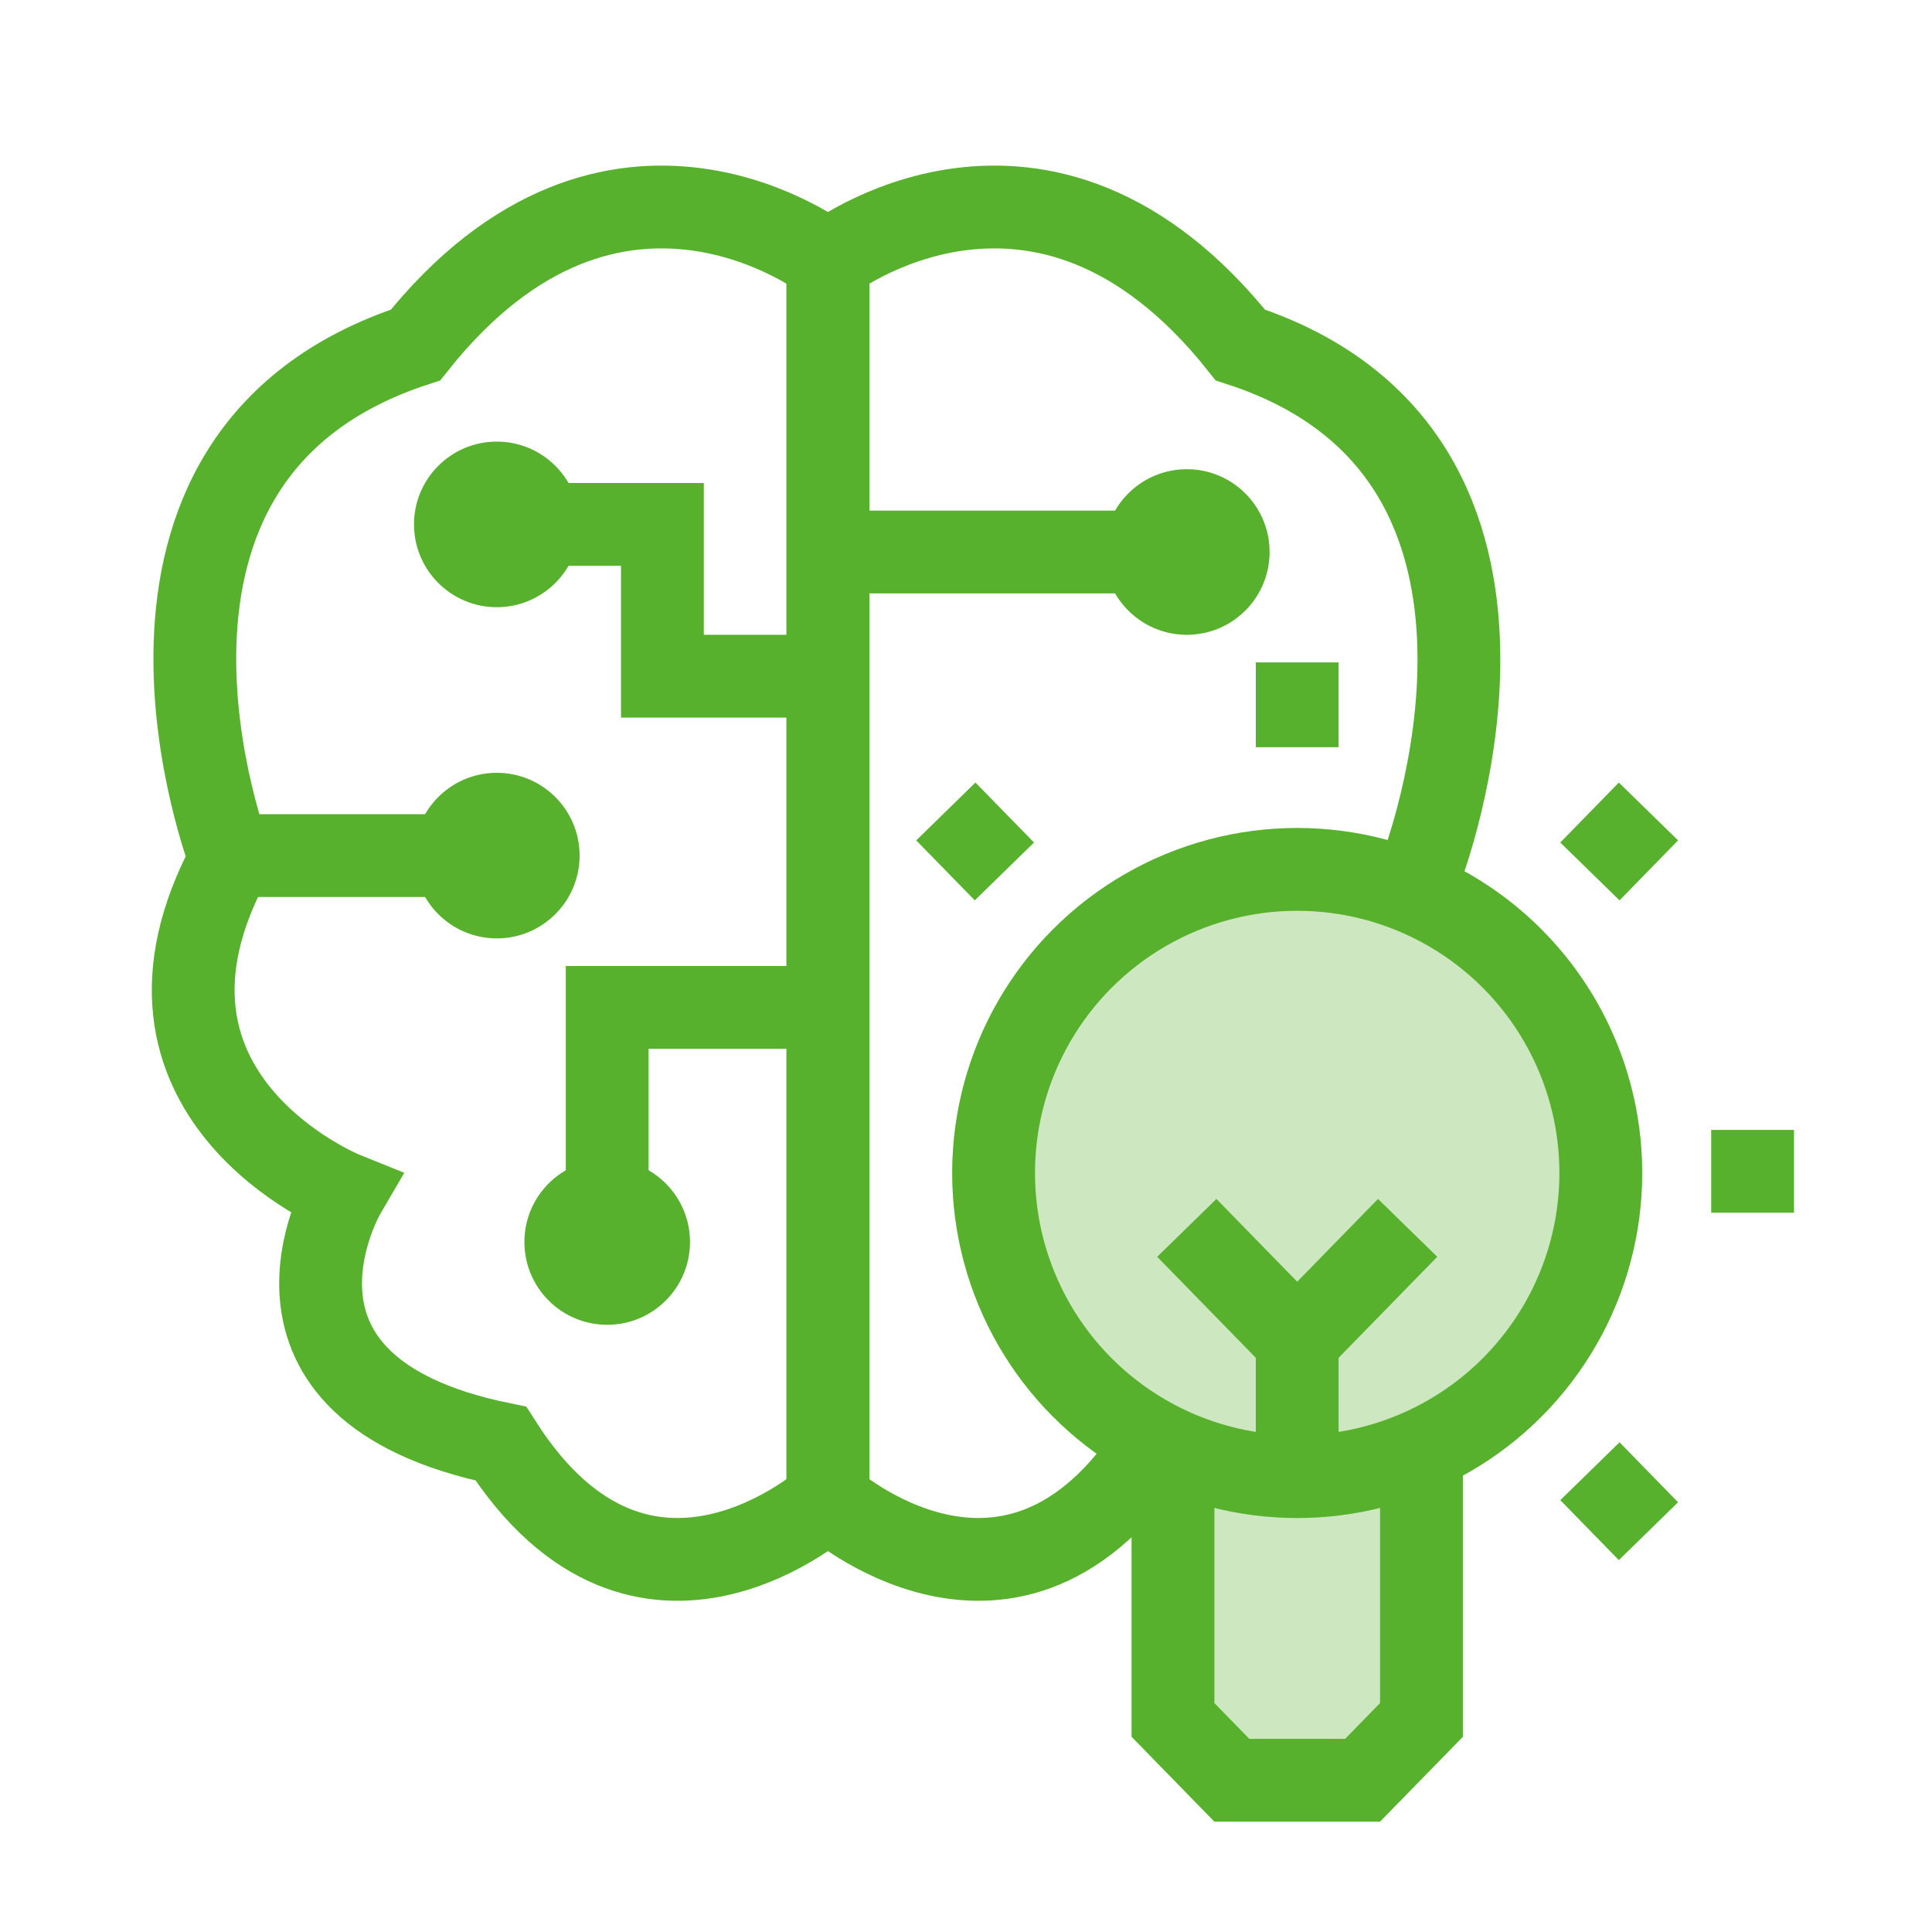
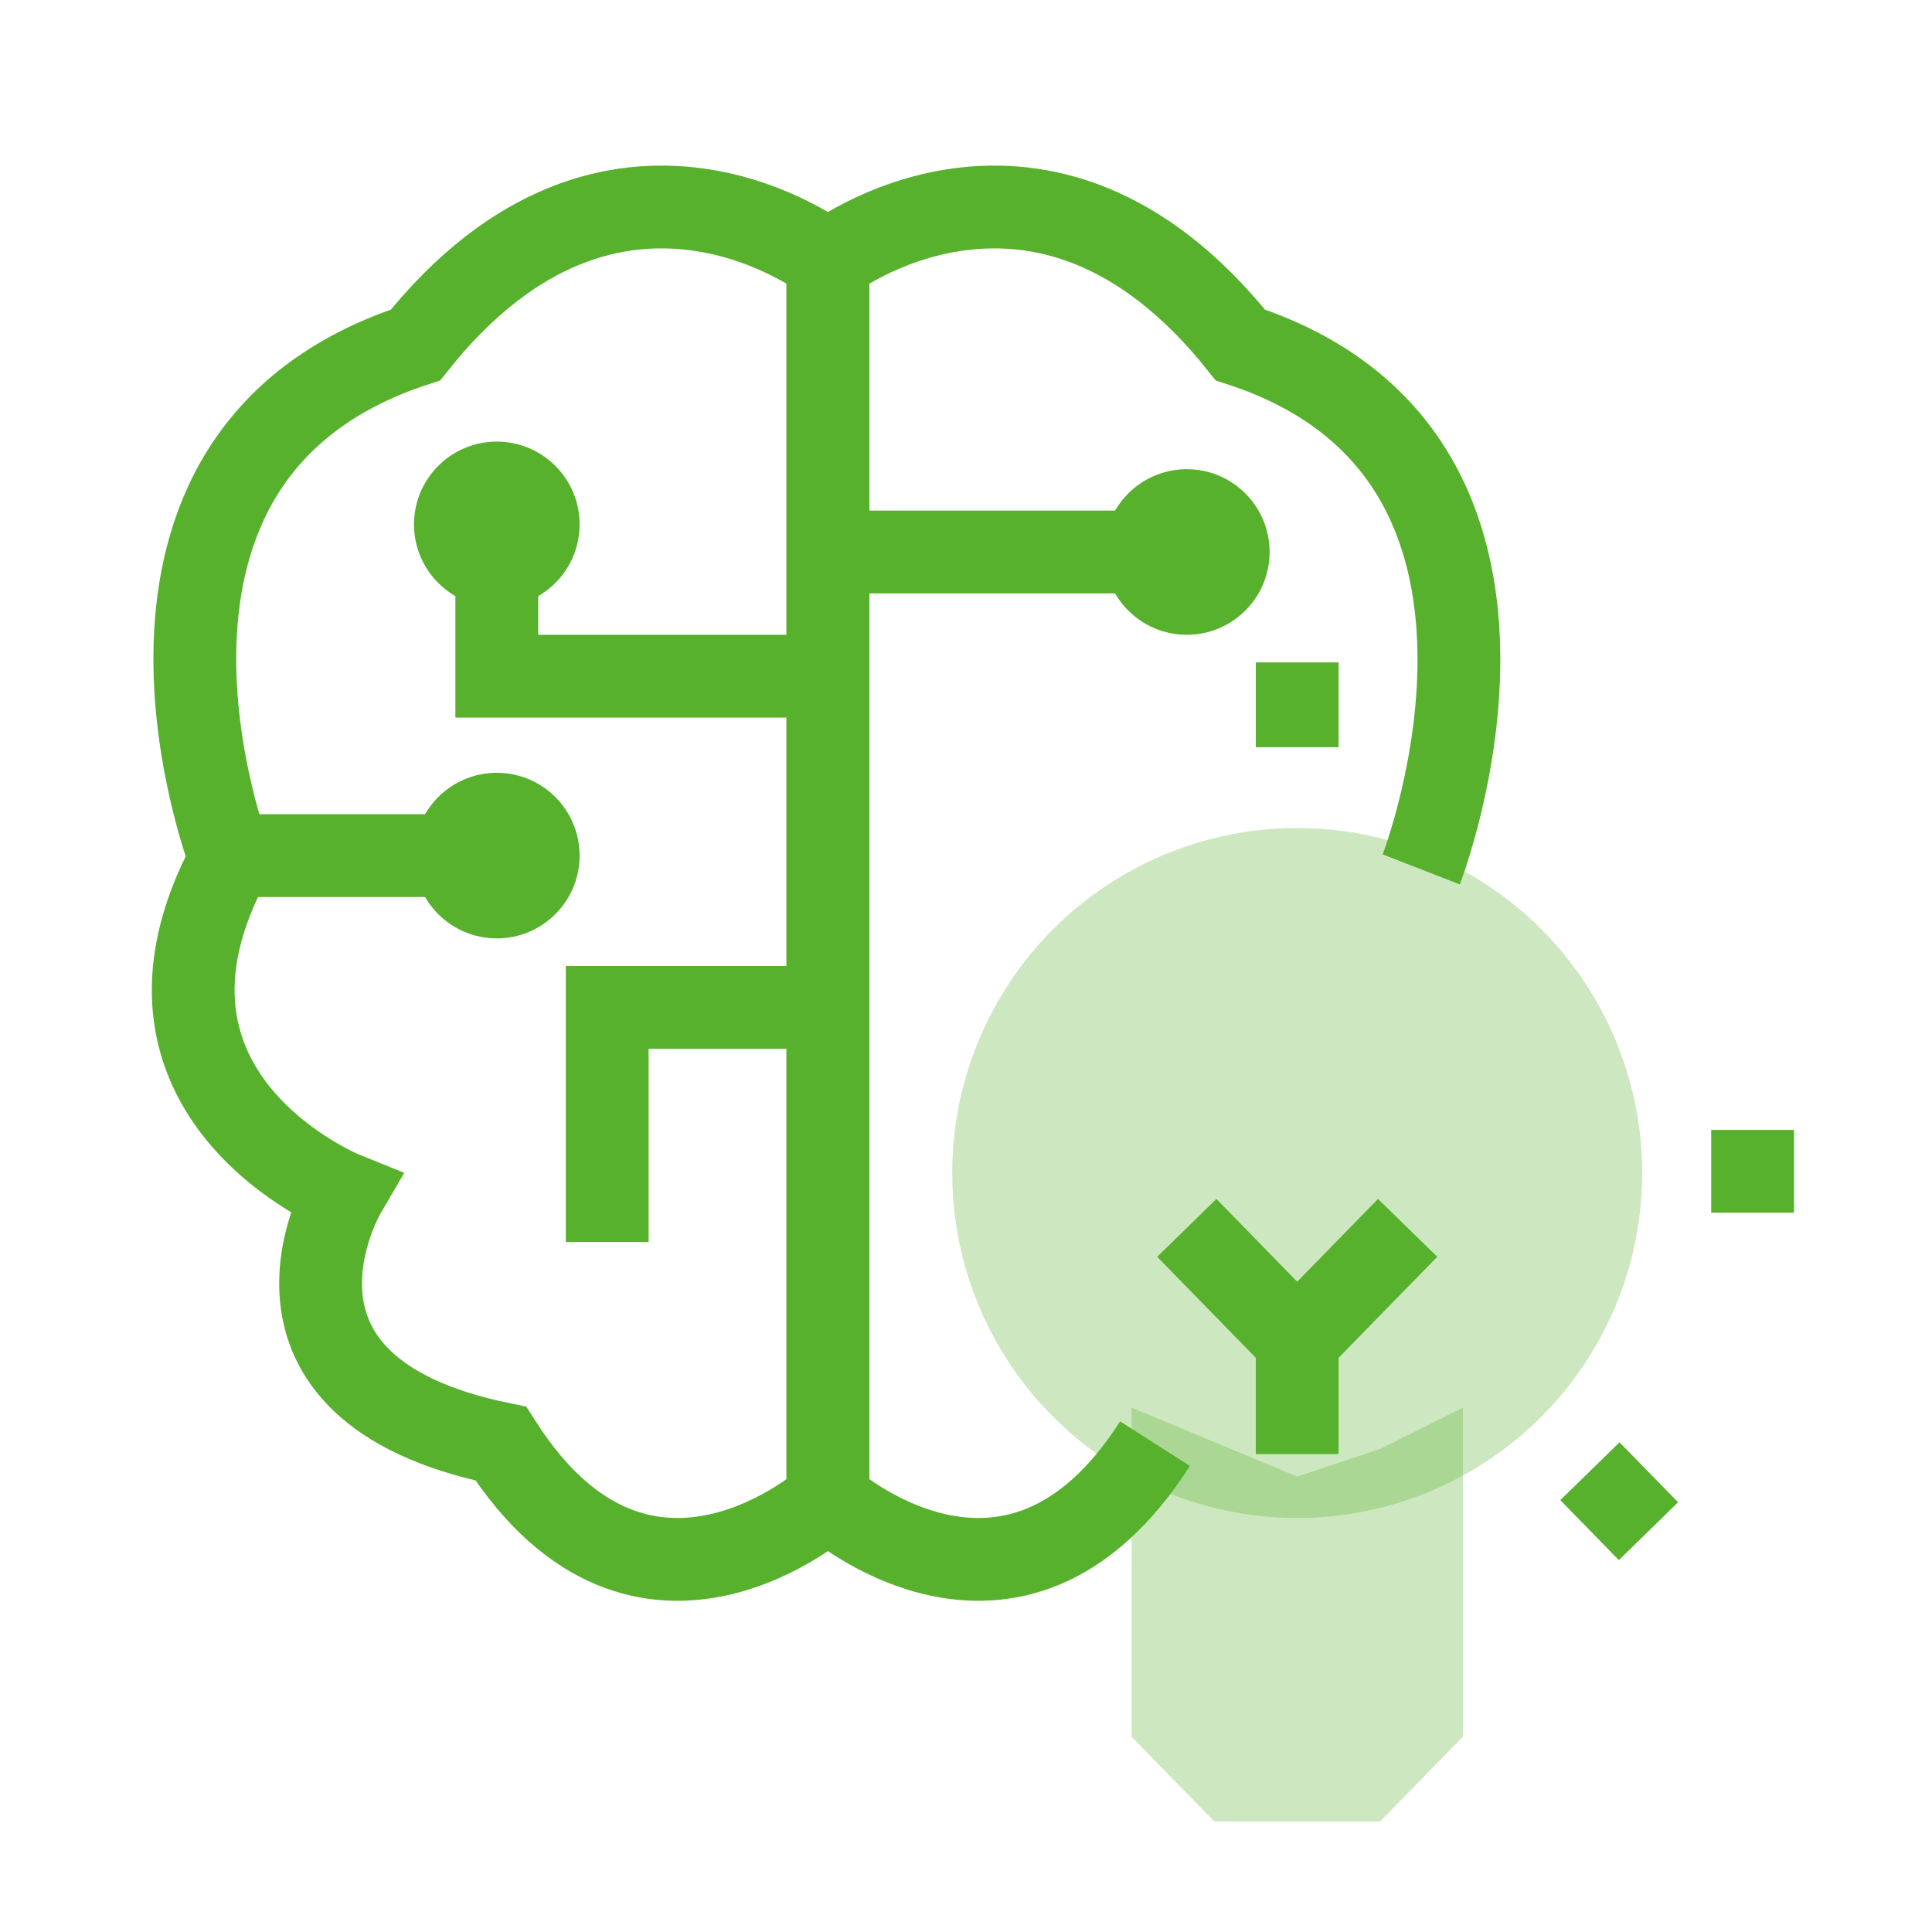
<svg xmlns="http://www.w3.org/2000/svg" width="70" height="70" viewBox="0 0 70 70" fill="none">
  <path d="M15.055 12.499C22.27 3.427 30 9.474 30 9.474V54.322C30 54.322 23.299 60.371 18.146 52.306C8.355 50.292 12.477 43.236 12.477 43.236C12.477 43.236 3.716 39.709 8.355 31.141C8.355 31.141 2.686 16.532 15.055 12.499Z" stroke="#57B12D" stroke-width="3" />
  <path d="M51.493 31.5C51.493 31.5 57.309 16.532 44.94 12.499C37.725 3.427 29.995 9.474 29.995 9.474V54.322C29.995 54.322 36.695 60.371 41.848 52.306" stroke="#57B12D" stroke-width="3" />
-   <path d="M43 20H30M18 19H24V24.5H30M18 31H8.5M22 45V36.5H30" stroke="#57B12D" stroke-width="3" />
+   <path d="M43 20H30M18 19V24.5H30M18 31H8.5M22 45V36.5H30" stroke="#57B12D" stroke-width="3" />
  <circle cx="18" cy="19" r="3" fill="#57B12D" />
  <circle cx="18" cy="31" r="3" fill="#57B12D" />
-   <circle cx="22" cy="45" r="3" fill="#57B12D" />
  <circle cx="43" cy="20" r="3" fill="#57B12D" />
-   <circle cx="47" cy="42.5" r="11" stroke="#57B12D" stroke-width="3" />
  <circle opacity="0.3" cx="47" cy="42.5" r="12.5" fill="#57B12D" />
  <path d="M47 24V27.073" stroke="#57B12D" stroke-width="3" />
  <path d="M47 48.586V52.683" stroke="#57B12D" stroke-width="3" />
  <path d="M43 44.488L47.001 48.586" stroke="#57B12D" stroke-width="3" />
  <path d="M51.001 44.488L47 48.586" stroke="#57B12D" stroke-width="3" />
  <path d="M65 42.439L62 42.439" stroke="#57B12D" stroke-width="3" />
  <path d="M59.727 55.478L57.605 53.305" stroke="#57B12D" stroke-width="3" />
-   <path d="M36.391 31.574L34.269 29.401" stroke="#57B12D" stroke-width="3" />
-   <path d="M59.727 29.401L57.605 31.574" stroke="#57B12D" stroke-width="3" />
-   <path d="M53.002 62.927L50.001 66.001H44L41 62.927V53.084C41.929 53.635 42.935 54.065 44 54.345V61.706L45.265 63.001H48.737L50.002 61.705V54.343C51.067 54.062 52.073 53.633 53.002 53.083V62.927Z" fill="#57B12D" />
  <path opacity="0.3" d="M41 51L47 53.5L50.001 52.5L53.002 51V62.927L50.001 66H44L41 62.927V51Z" fill="#57B12D" />
</svg>